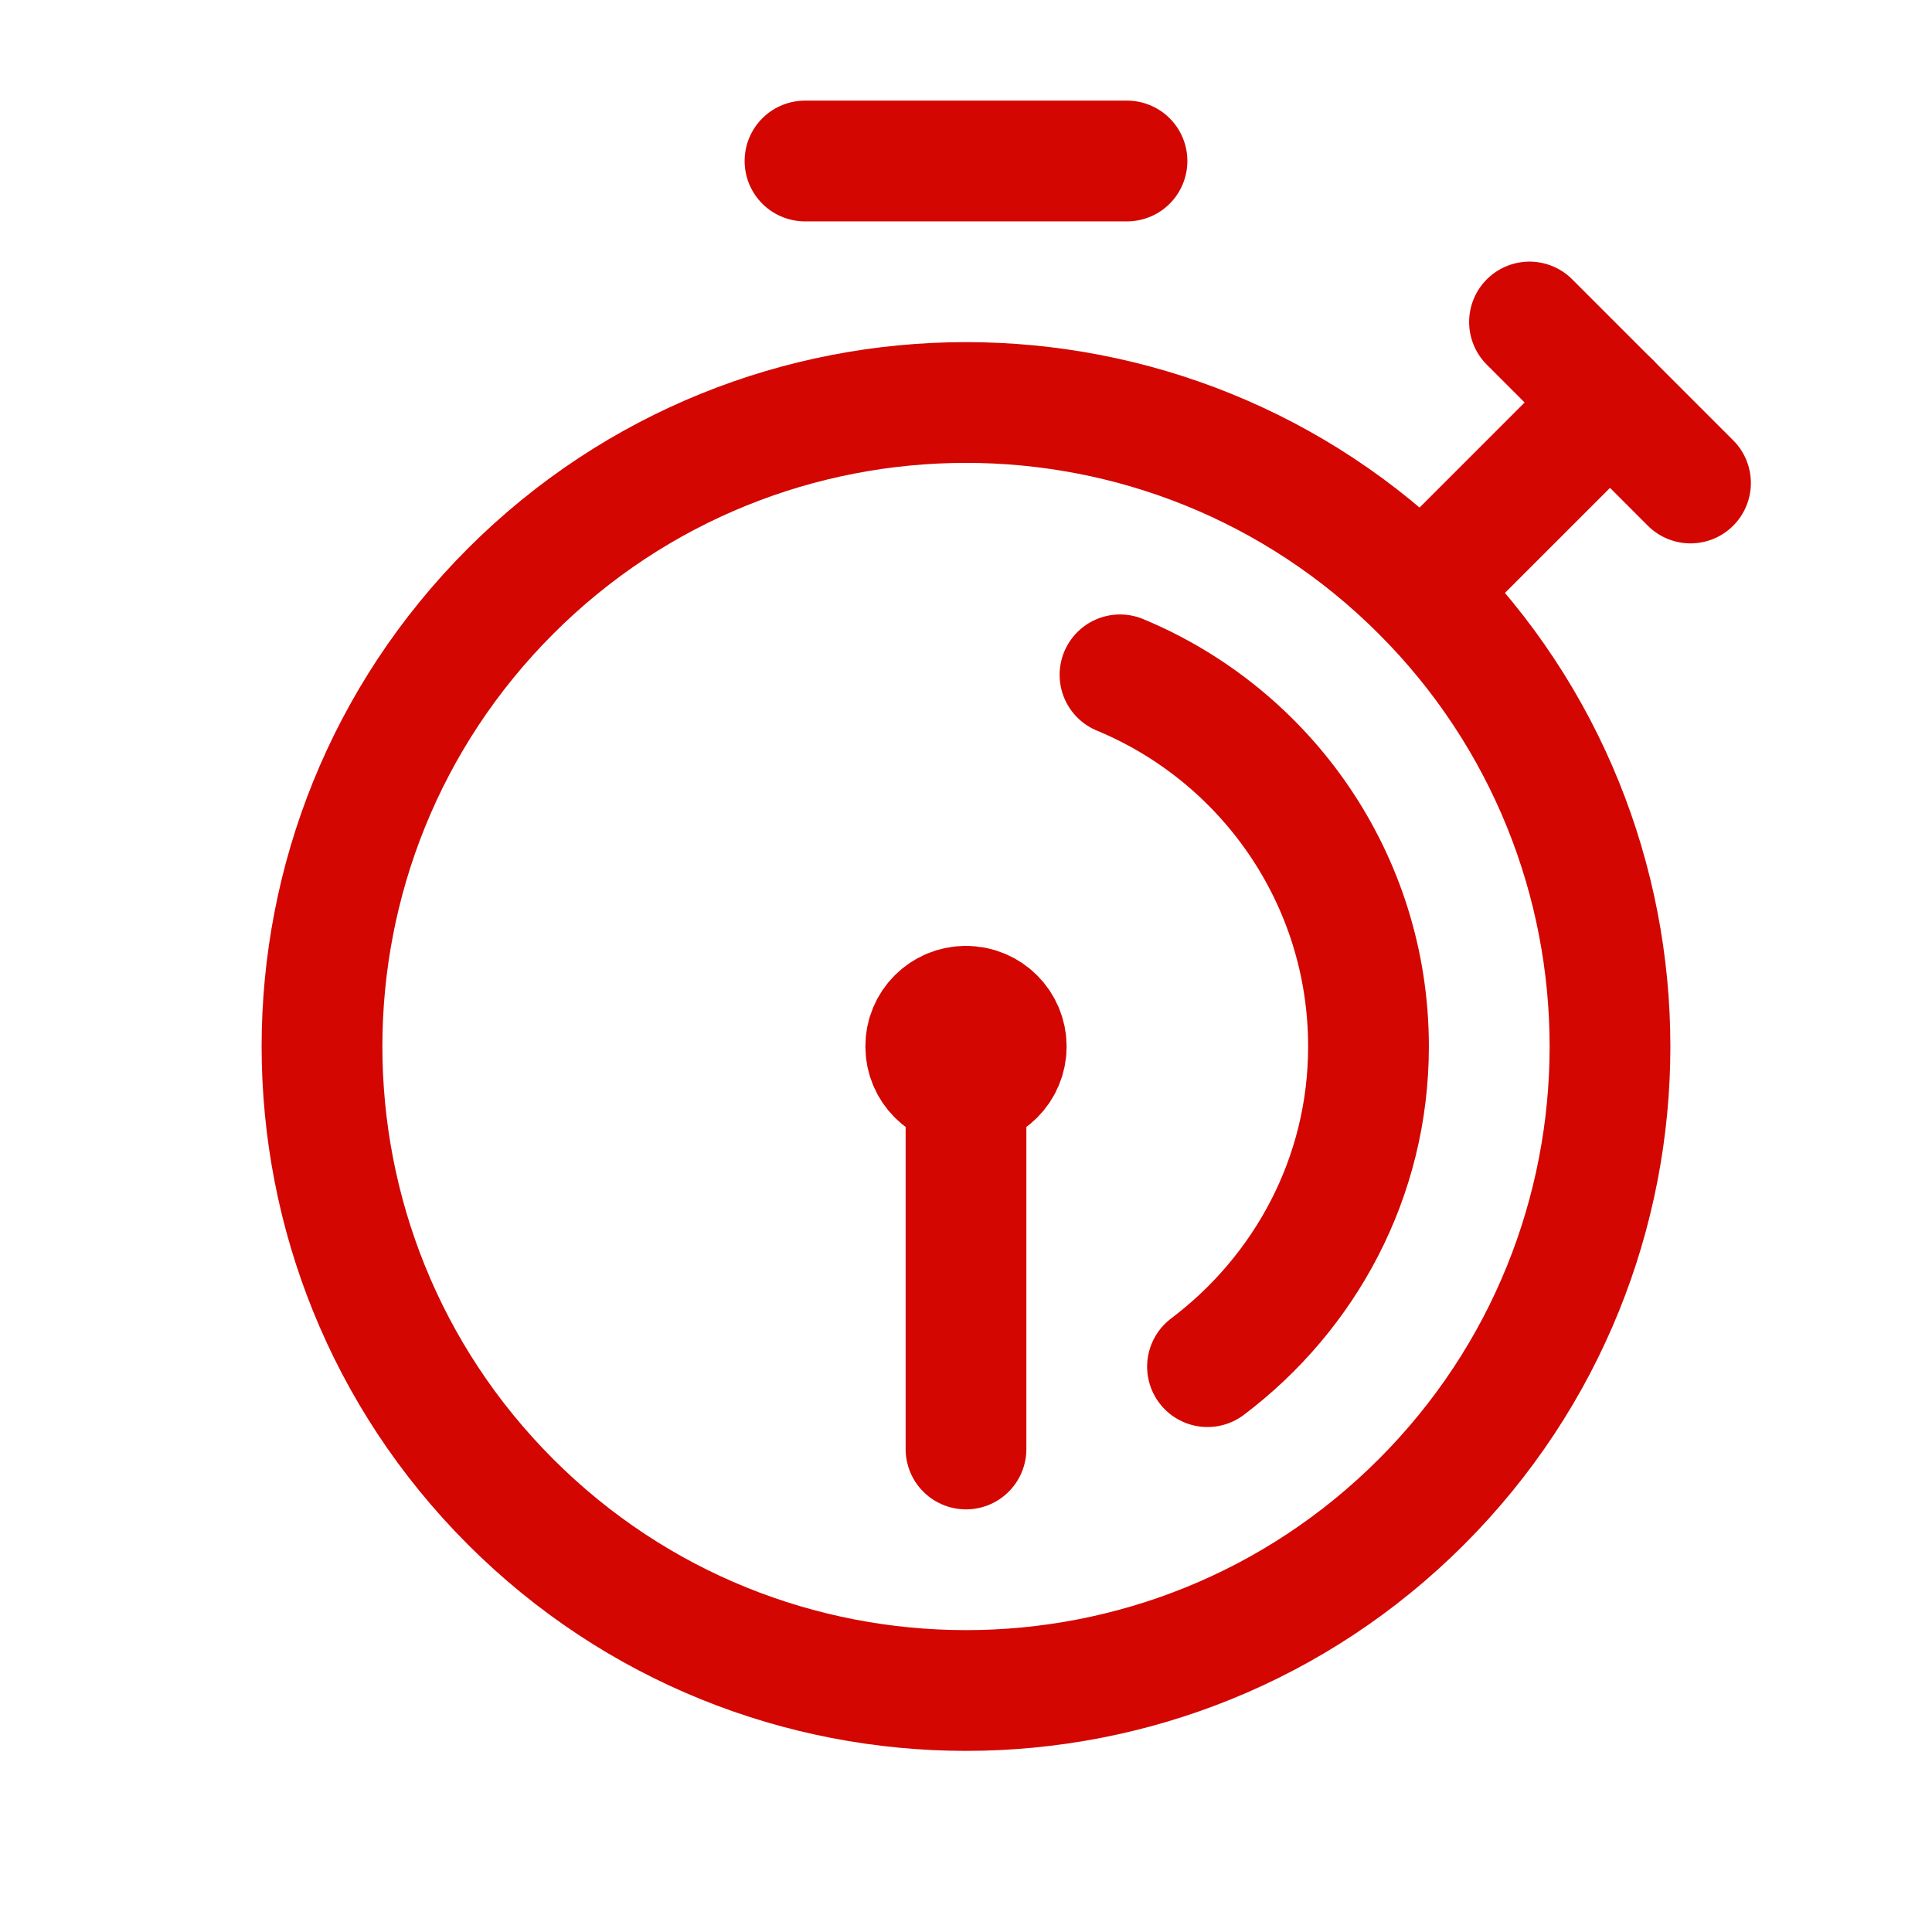
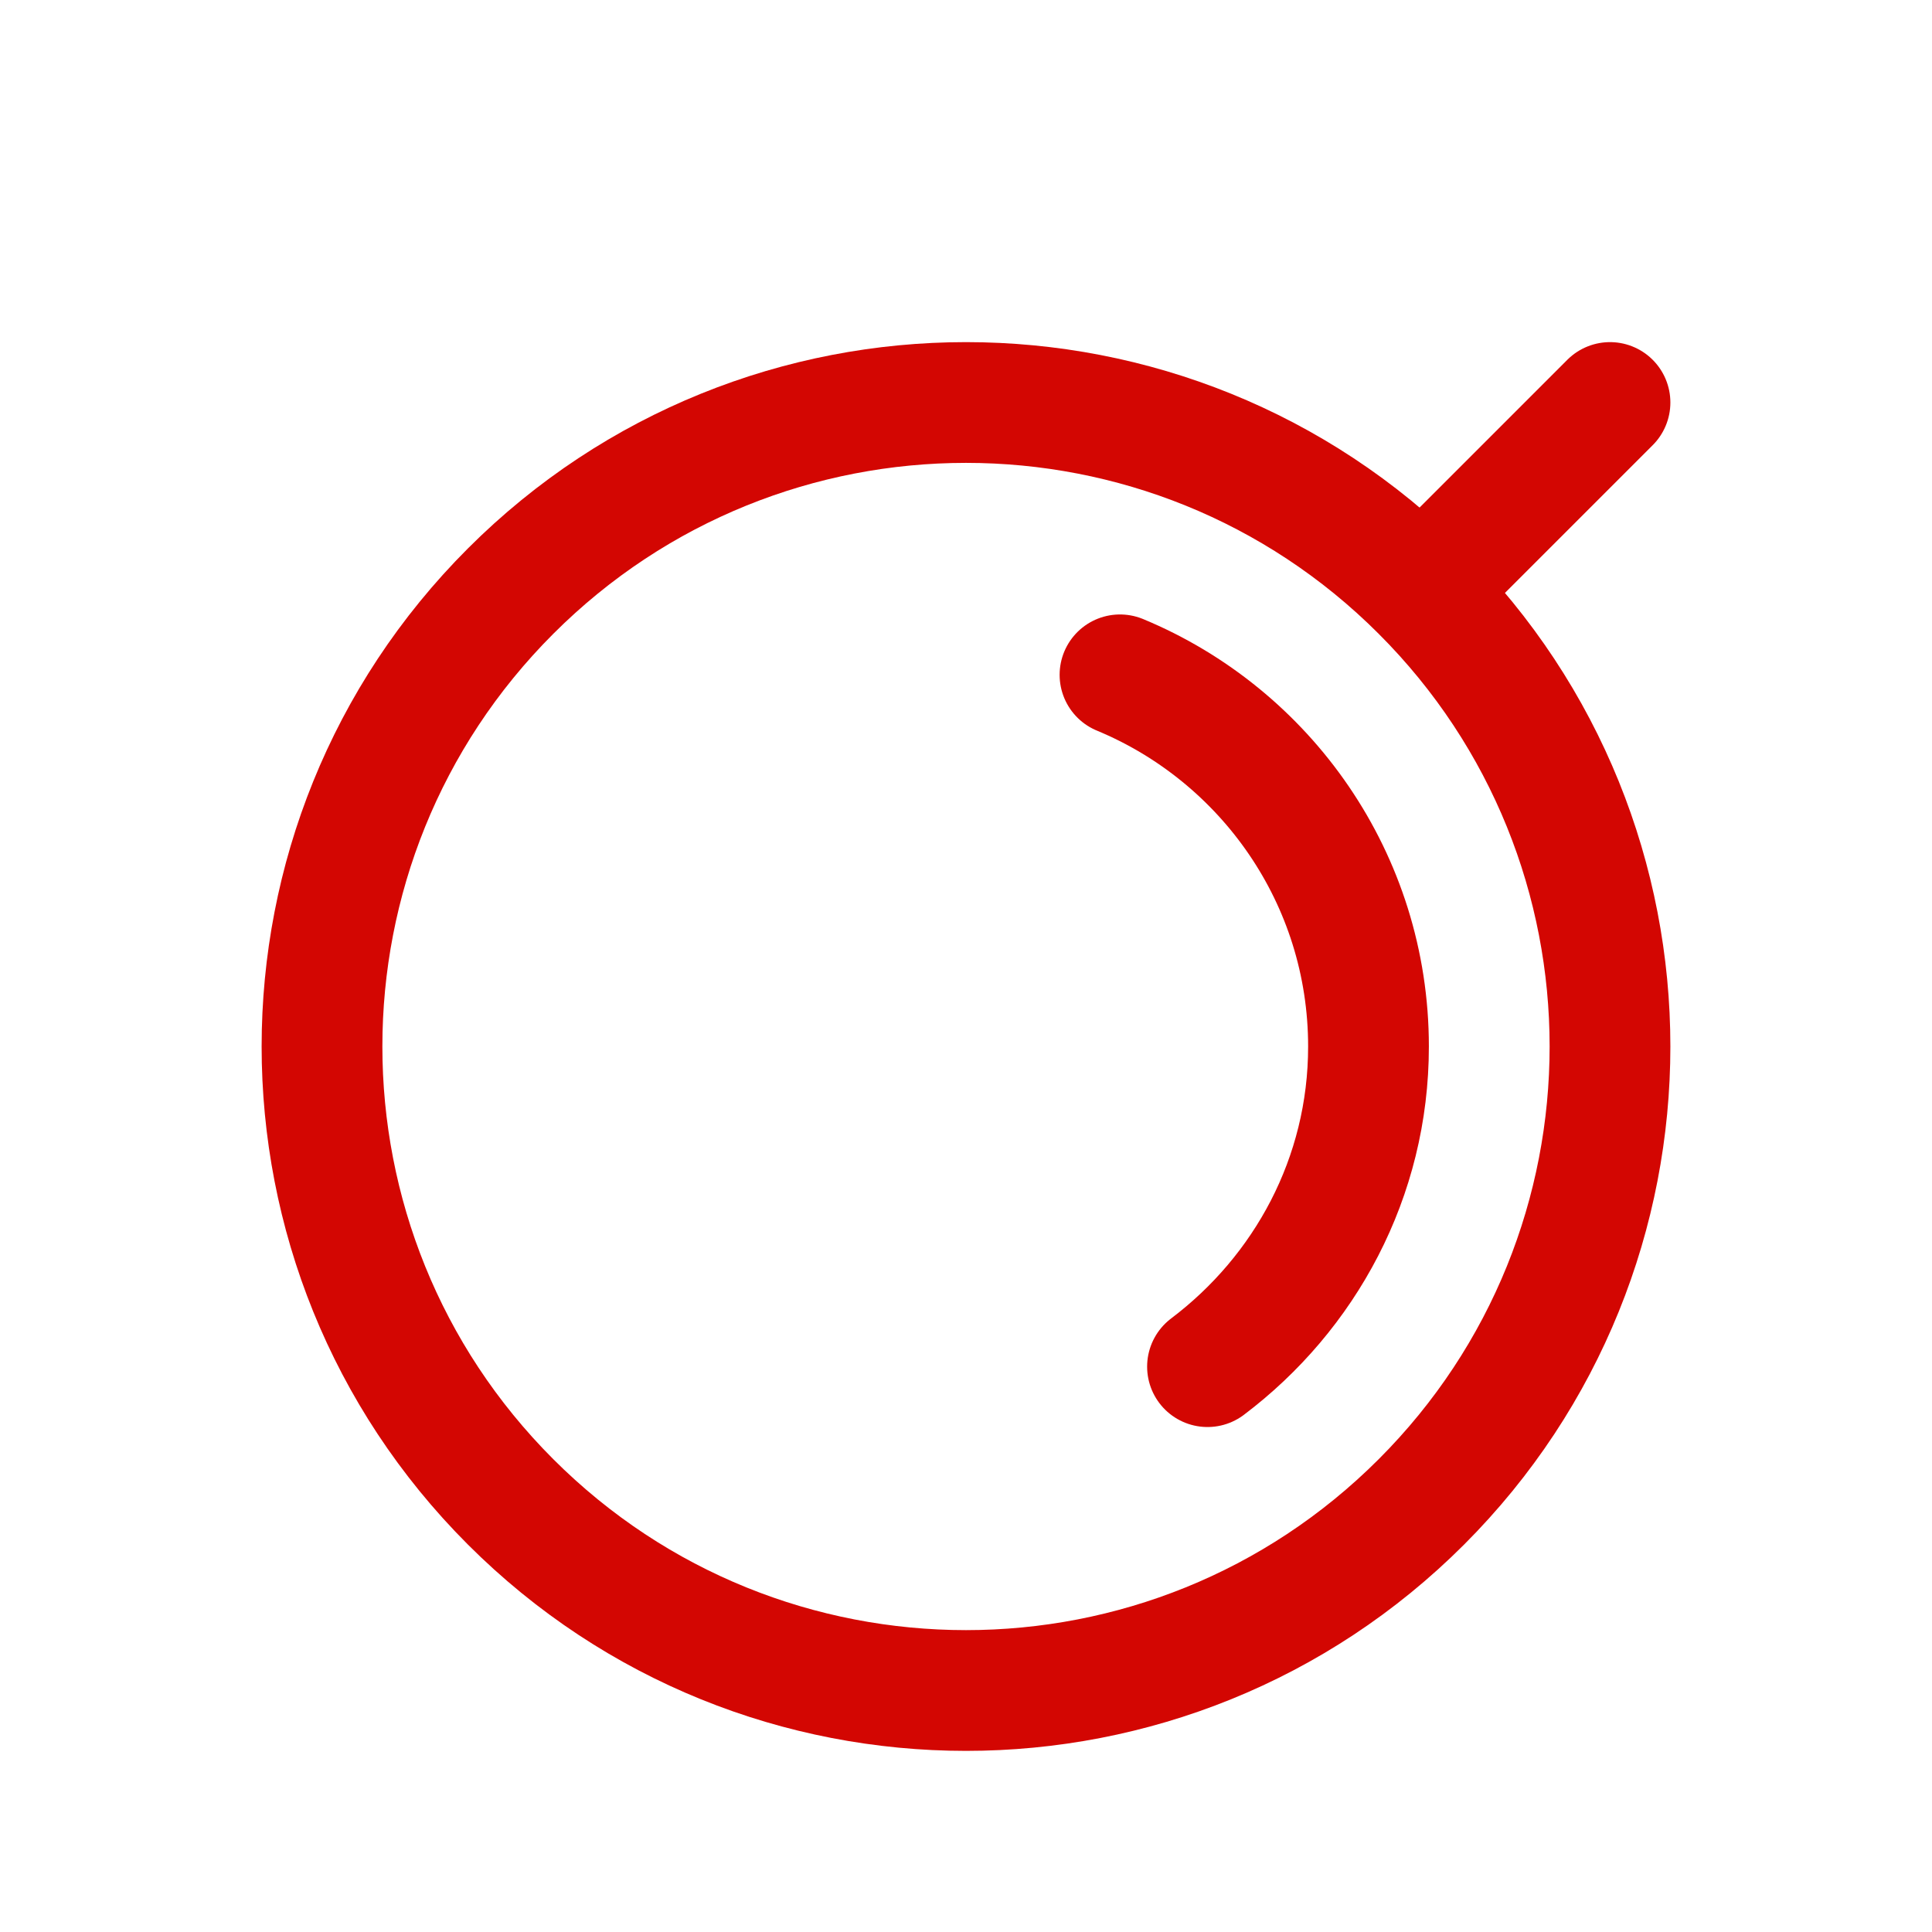
<svg xmlns="http://www.w3.org/2000/svg" width="24" height="24" viewBox="0 0 24 24" fill="none">
-   <path d="M10 2H14" stroke="#D30602" stroke-width="1.5" stroke-linecap="round" stroke-linejoin="round" />
  <path d="M17.657 7.343C20.781 10.467 20.781 15.533 17.657 18.657C14.533 21.781 9.467 21.781 6.343 18.657C3.219 15.533 3.219 10.467 6.343 7.343C9.467 4.219 14.533 4.219 17.657 7.343" stroke="#D30602" stroke-width="1.5" stroke-linecap="round" stroke-linejoin="round" />
  <path d="M20 5L17.66 7.34" stroke="#D30602" stroke-width="1.5" stroke-linecap="round" stroke-linejoin="round" />
-   <path d="M19 4L21 6" stroke="#D30602" stroke-width="1.5" stroke-linecap="round" stroke-linejoin="round" />
-   <path d="M11.998 12.5C11.722 12.5 11.498 12.724 11.5 13C11.5 13.276 11.724 13.5 12 13.5C12.276 13.5 12.5 13.276 12.5 13C12.5 12.724 12.276 12.5 11.998 12.5" stroke="#D30602" stroke-width="1.5" stroke-linecap="round" stroke-linejoin="round" />
-   <path d="M12 18V13.5" stroke="#D30602" stroke-width="1.5" stroke-linecap="round" stroke-linejoin="round" />
  <path d="M13.913 8.383C15.724 9.134 17 10.917 17 13C17 14.631 16.208 16.065 15 16.977" stroke="#D30602" stroke-width="1.5" stroke-linecap="round" stroke-linejoin="round" />
</svg>